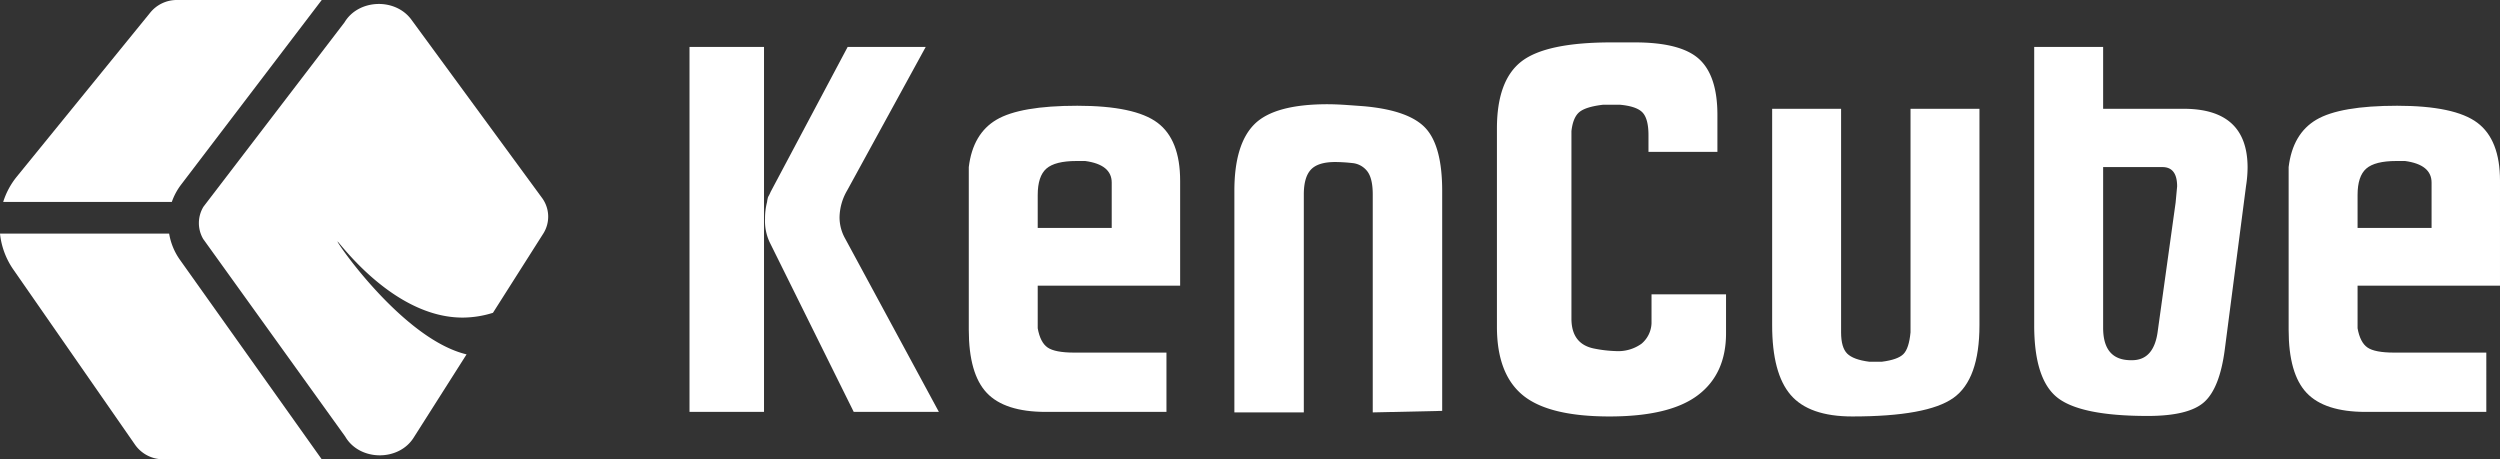
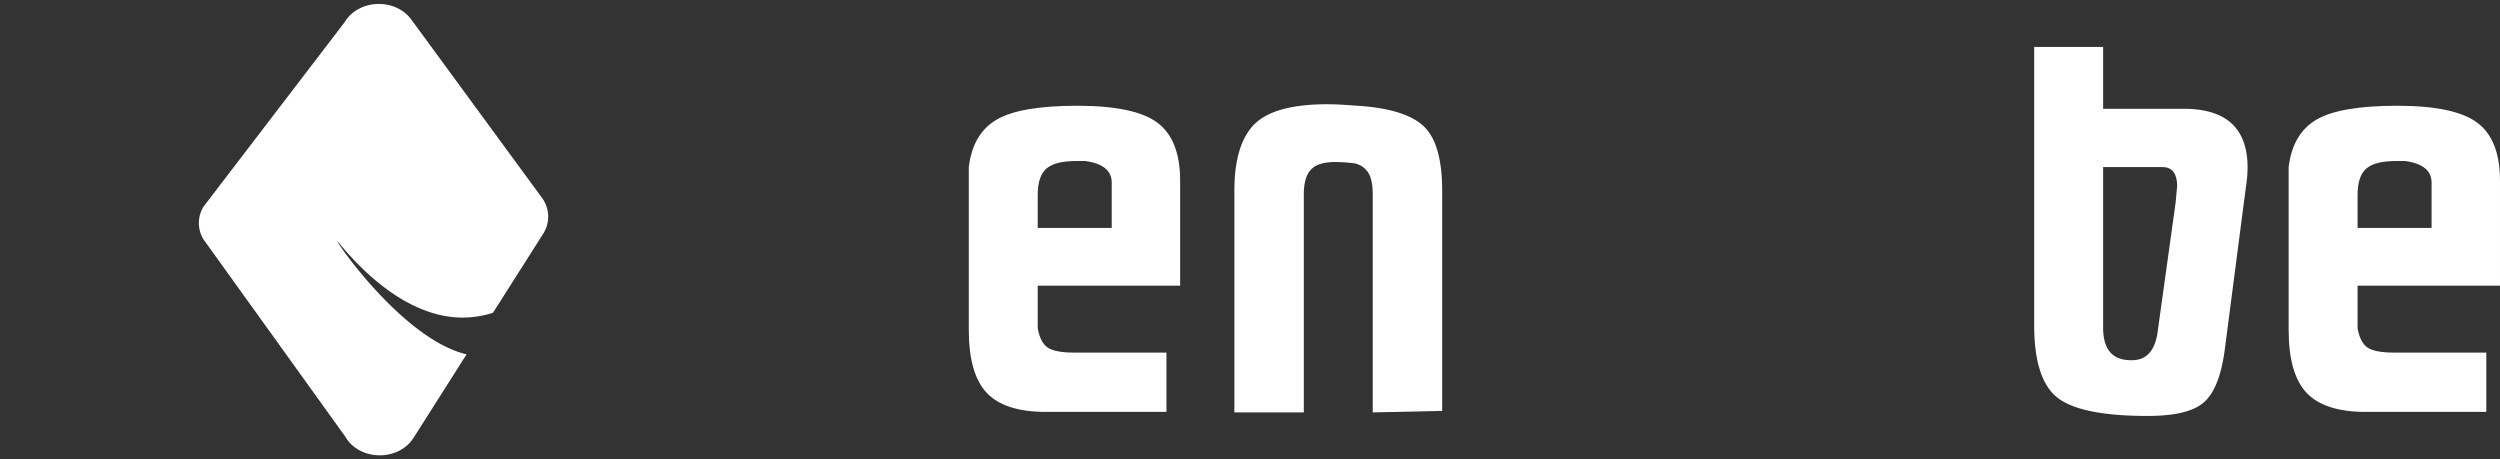
<svg xmlns="http://www.w3.org/2000/svg" viewBox="0 0 580.284 106.607">
  <rect x="0" y="0" width="580.284" height="106.607" fill="#333333" stroke="none" />
  <title>KenCube - Wiki &amp; Social Intranet Software</title>
  <g>
    <g>
-       <path d="M160.044,95.607V10.899h17.294V95.607Zm38.119,0-19.53-39.413a11.633,11.633,0,0,1-1.059-5.412,15.018,15.018,0,0,1,.471-3.882,7.321,7.321,0,0,1,.235-1.176,7.976,7.976,0,0,0,.588-1.177L196.75,10.899h18.118L196.644,44.194a12.726,12.726,0,0,0-1.776,6.236,10.06,10.06,0,0,0,1.302,4.941l21.758,40.236Z" fill="#FFFFFF" />
      <path d="M236.104,66.312V52.9h21.941V42.387q0-4.181-6.16-5.017h-2.013q-4.978,0-6.991,1.765-2.013,1.764-2.013,6.118v30.942q.59,3.295,2.303,4.471,1.712,1.178,6.201,1.177h21.379V95.607H242.751q-9.53,0-13.706-4.412-4.178-4.412-4.177-14.647V38.782q.943-7.765,6.441-11,5.498-3.234,18.739-3.235,13.357,0,18.618,3.941,5.261,3.943,5.261,13.471V66.312Z" fill="#FFFFFF" />
      <path d="M318.633,95.724V45.135q0-3.764-1.294-5.412a4.959,4.959,0,0,0-3.529-1.882,37.962,37.962,0,0,0-3.883-.235q-4,0-5.647,1.765-1.649,1.764-1.647,5.765V95.724H286.515V44.311q0-10.822,4.647-15.471,4.646-4.646,17-4.647,1.881,0,4.412.176,2.528.177,4.059.294,10.47.943,14.294,5.118,3.822,4.178,3.824,14.53v51.06Z" fill="#FFFFFF" />
-       <path d="M373.575,96.665q-14.118,0-20.118-4.941-6-4.941-6-15.882V29.841q0-11.176,5.706-15.588,5.705-4.412,20.883-4.412h5.412q10.704,0,14.941,3.882,4.235,3.883,4.235,12.941v8.589H382.634V31.37q0-3.764-1.362-5.235-1.362-1.469-5.27-1.824h-3.908q-4.026.475-5.508,1.71-1.48,1.238-1.834,4.421V73.945q0,5.895,5.243,6.954a29.687,29.687,0,0,0,5.006.59,9.281,9.281,0,0,0,6.017-1.706,6.511,6.511,0,0,0,2.324-4.765V68.312h17.294V77.371q0,9.414-6.53,14.353Q387.575,96.666,373.575,96.665Z" fill="#FFFFFF" />
-       <path d="M429.929,96.665q-10.001,0-14.294-5-4.296-5-4.294-16.177V25.252h16v51.883q0,3.53,1.421,4.942,1.423,1.411,5.098,1.882h2.963q3.672-.469,4.976-1.765,1.304-1.293,1.66-5.059V25.252h16V75.489q0,12.59-6.059,16.883Q447.338,96.668,429.929,96.665Z" fill="#FFFFFF" />
      <path d="M516.4,81.136q-1.175,8.941-4.764,12.177-3.59,3.237-13.118,3.235-15.529,0-20.941-4.235-5.413-4.236-5.412-16.824V10.899h16.001V76.077q0,6.59,4.941,7.412a9.643,9.643,0,0,0,1.764.118q5.177,0,6-6.96l4.118-29.607.353-3.776q0-4.48-3.411-4.481H483.283V25.252h23.588q14.824,0,14.824,13.647a28.679,28.679,0,0,1-.354,4.235Z" fill="#FFFFFF" />
      <path d="M542.46,66.312V52.9h21.941V42.387q0-4.181-6.16-5.017h-2.013q-4.978,0-6.991,1.765-2.013,1.764-2.013,6.118v30.942q.59,3.295,2.304,4.471,1.712,1.178,6.2,1.177h21.379V95.607h-28.001q-9.529,0-13.706-4.412-4.176-4.412-4.176-14.647V38.782q.942-7.765,6.44-11,5.499-3.234,18.74-3.235,13.356,0,18.617,3.941,5.262,3.943,5.262,13.471V66.312Z" fill="#FFFFFF" />
    </g>
    <g>
-       <path d="M39.26,54.222H0a17.818,17.818,0,0,0,3.073,8.306L31.295,103.152a7.947,7.947,0,0,0,6.519,3.454H74.68L41.748,60.279A14.593,14.593,0,0,1,39.26,54.222Z" fill="#FFFFFF" />
-       <path d="M39.881,46.87a14.507,14.507,0,0,1,2.147-4L74.68,0H40.998a7.924,7.924,0,0,0-6.144,2.955L3.869,41.039a17.646,17.646,0,0,0-3.126,5.831Z" fill="#FFFFFF" />
      <path d="M78.345,56.064c.104-.32,12.746,17.621,28.98,17.653a23.65,23.65,0,0,0,7.098-1.111l11.721-18.451a7.349,7.349,0,0,0-.419-8.336L95.452,4.514c-3.79-5.079-12.274-4.707-15.489.679L47.227,47.98a7.317,7.317,0,0,0-.061,7.493l32.95,45.836c3.319,5.762,12.502,5.857,15.969.164l12.21-19.22C93.704,78.775,78.224,56.437,78.345,56.064Z" fill="#FFFFFF" />
    </g>
  </g>
</svg>